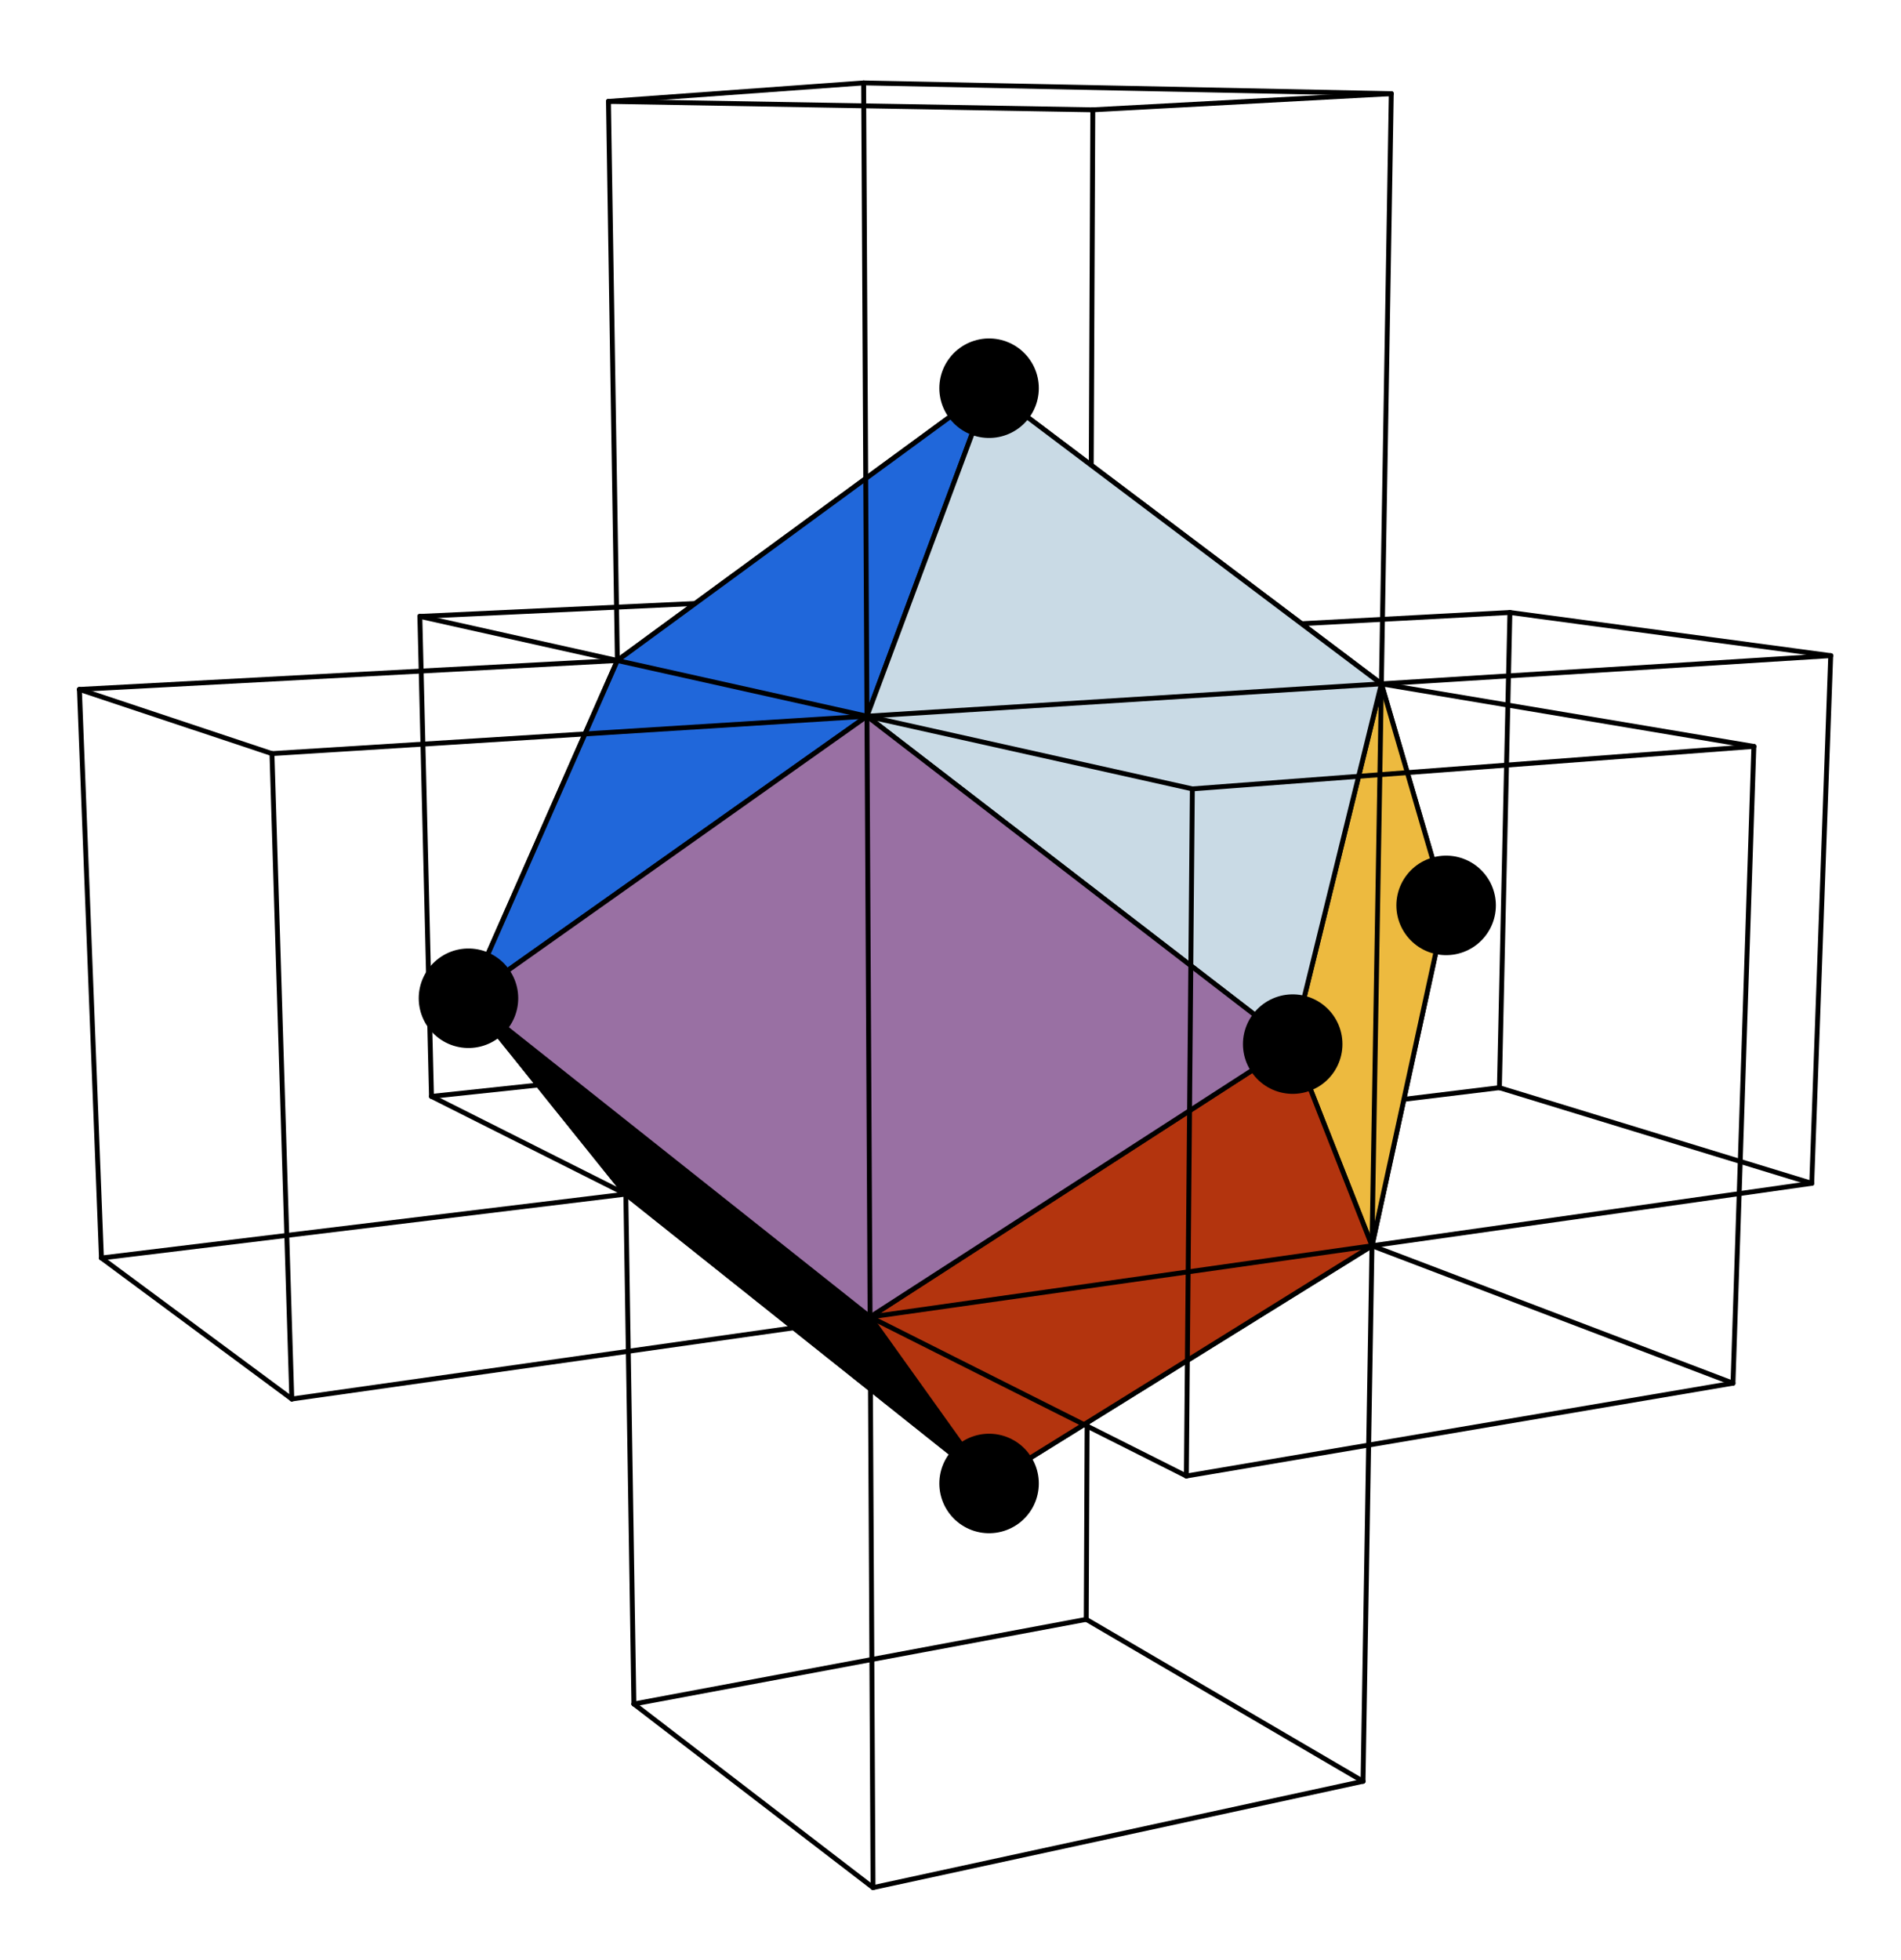
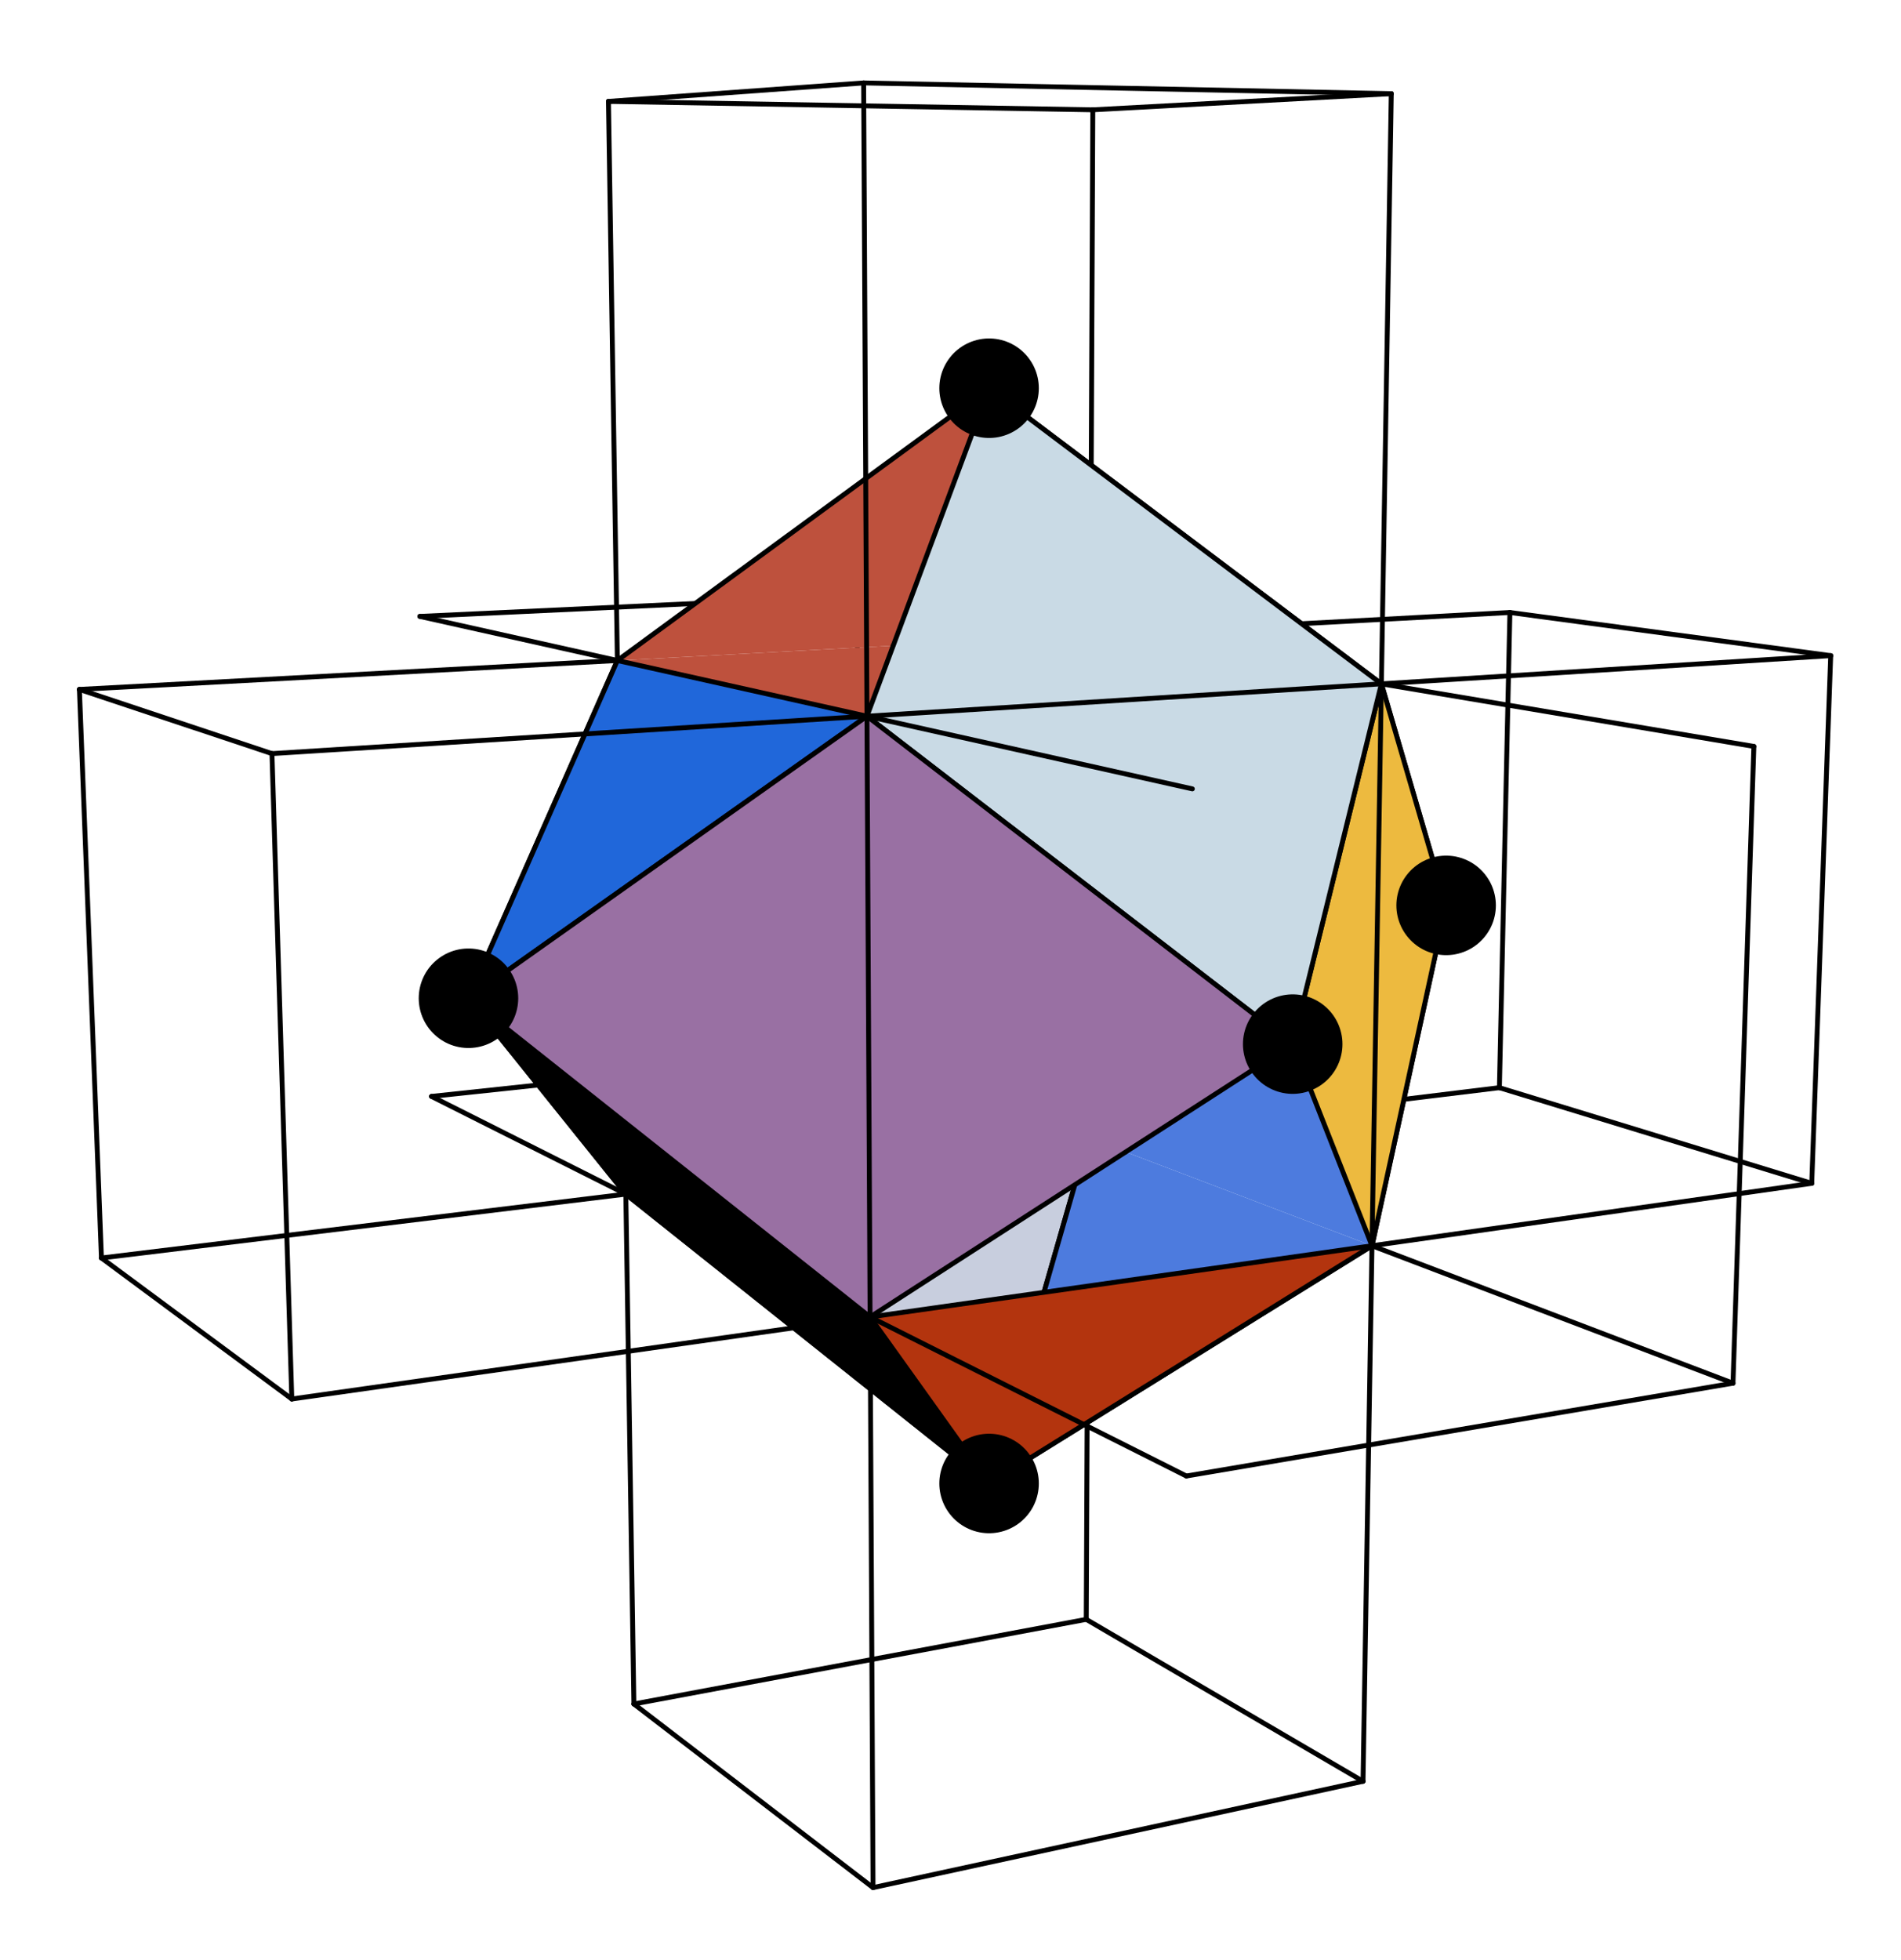
<svg xmlns="http://www.w3.org/2000/svg" width="195" height="201" viewBox="0 0 195 201">
  <path fill="none" stroke-width="5" stroke-linecap="round" stroke-linejoin="round" stroke="rgb(0%, 0%, 0%)" stroke-opacity="1" stroke-miterlimit="10" d="M 879.141 1398.906 L 881.758 932.461 " transform="matrix(0.1, 0, 0, -0.1, 0, 201)" />
  <path fill="none" stroke-width="5" stroke-linecap="round" stroke-linejoin="round" stroke="rgb(0%, 0%, 0%)" stroke-opacity="1" stroke-miterlimit="10" d="M 881.758 932.461 L 442.617 885.586 " transform="matrix(0.1, 0, 0, -0.1, 0, 201)" />
  <path fill="none" stroke-width="5" stroke-linecap="round" stroke-linejoin="round" stroke="rgb(0%, 0%, 0%)" stroke-opacity="1" stroke-miterlimit="10" d="M 430.664 1377.852 L 879.141 1398.906 " transform="matrix(0.1, 0, 0, -0.1, 0, 201)" />
  <path fill="none" stroke-width="5" stroke-linecap="round" stroke-linejoin="round" stroke="rgb(0%, 0%, 0%)" stroke-opacity="1" stroke-miterlimit="10" d="M 1548.828 1381.875 L 1538.047 894.531 " transform="matrix(0.1, 0, 0, -0.1, 0, 201)" />
  <path fill="none" stroke-width="5" stroke-linecap="round" stroke-linejoin="round" stroke="rgb(0%, 0%, 0%)" stroke-opacity="1" stroke-miterlimit="10" d="M 1538.047 894.531 L 1858.438 796.445 " transform="matrix(0.1, 0, 0, -0.1, 0, 201)" />
-   <path fill="none" stroke-width="5" stroke-linecap="round" stroke-linejoin="round" stroke="rgb(0%, 0%, 0%)" stroke-opacity="1" stroke-miterlimit="10" d="M 442.617 885.586 L 430.664 1377.852 " transform="matrix(0.1, 0, 0, -0.1, 0, 201)" />
  <path fill="none" stroke-width="5" stroke-linecap="round" stroke-linejoin="round" stroke="rgb(0%, 0%, 0%)" stroke-opacity="1" stroke-miterlimit="10" d="M 1877.891 1337.617 L 1548.828 1381.875 " transform="matrix(0.1, 0, 0, -0.1, 0, 201)" />
  <path fill="none" stroke-width="5" stroke-linecap="round" stroke-linejoin="round" stroke="rgb(0%, 0%, 0%)" stroke-opacity="1" stroke-miterlimit="10" d="M 1114.258 349.258 L 650.234 262.5 " transform="matrix(0.1, 0, 0, -0.1, 0, 201)" />
  <path fill="none" stroke-width="5" stroke-linecap="round" stroke-linejoin="round" stroke="rgb(0%, 0%, 0%)" stroke-opacity="1" stroke-miterlimit="10" d="M 1114.258 349.258 L 1398.164 183.203 " transform="matrix(0.1, 0, 0, -0.1, 0, 201)" />
  <path fill-rule="nonzero" fill="rgb(61.914%, 46.703%, 65.234%)" fill-opacity="1" stroke-width="5" stroke-linecap="round" stroke-linejoin="round" stroke="rgb(0%, 0%, 0%)" stroke-opacity="1" stroke-miterlimit="10" d="M 1116.406 843.164 L 769.023 1114.023 L 1118.633 1358.711 " transform="matrix(0.1, 0, 0, -0.1, 0, 201)" />
  <path fill-rule="nonzero" fill="rgb(99.805%, 79.297%, 44.505%)" fill-opacity="1" stroke-width="5" stroke-linecap="round" stroke-linejoin="round" stroke="rgb(0%, 0%, 0%)" stroke-opacity="1" stroke-miterlimit="10" d="M 633.281 1332.617 L 769.023 1114.023 L 641.953 785.391 " transform="matrix(0.1, 0, 0, -0.1, 0, 201)" />
  <path fill-rule="nonzero" fill="rgb(74.414%, 32.005%, 24.193%)" fill-opacity="1" stroke-width="5" stroke-linecap="round" stroke-linejoin="round" stroke="rgb(0%, 0%, 0%)" stroke-opacity="1" stroke-miterlimit="10" d="M 1118.633 1358.711 L 769.023 1114.023 L 633.281 1332.617 " transform="matrix(0.1, 0, 0, -0.1, 0, 201)" />
  <path fill-rule="nonzero" fill="rgb(78.514%, 80.859%, 87.109%)" fill-opacity="1" stroke-width="5" stroke-linecap="round" stroke-linejoin="round" stroke="rgb(0%, 0%, 0%)" stroke-opacity="1" stroke-miterlimit="10" d="M 1116.406 843.164 L 769.023 1114.023 L 641.953 785.391 " transform="matrix(0.1, 0, 0, -0.1, 0, 201)" />
  <path fill-rule="nonzero" fill="rgb(61.914%, 46.703%, 65.234%)" fill-opacity="1" stroke-width="5" stroke-linecap="round" stroke-linejoin="round" stroke="rgb(0%, 0%, 0%)" stroke-opacity="1" stroke-miterlimit="10" d="M 1118.633 1358.711 L 1483.398 1081.484 L 1116.406 843.164 " transform="matrix(0.1, 0, 0, -0.1, 0, 201)" />
  <path fill-rule="nonzero" fill="rgb(78.514%, 80.859%, 87.109%)" fill-opacity="1" stroke-width="5" stroke-linecap="round" stroke-linejoin="round" stroke="rgb(0%, 0%, 0%)" stroke-opacity="1" stroke-miterlimit="10" d="M 641.953 785.391 L 1014.57 488.633 L 1116.406 843.164 " transform="matrix(0.1, 0, 0, -0.1, 0, 201)" />
  <path fill-rule="nonzero" fill="rgb(30.101%, 48.094%, 86.914%)" fill-opacity="1" stroke-width="5" stroke-linecap="round" stroke-linejoin="round" stroke="rgb(0%, 0%, 0%)" stroke-opacity="1" stroke-miterlimit="10" d="M 1407.344 732.422 L 1483.398 1081.484 L 1116.406 843.164 " transform="matrix(0.1, 0, 0, -0.1, 0, 201)" />
  <path fill="none" stroke-width="5" stroke-linecap="round" stroke-linejoin="round" stroke="rgb(0%, 0%, 0%)" stroke-opacity="1" stroke-miterlimit="10" d="M 1440.078 882.578 L 1538.047 894.531 " transform="matrix(0.1, 0, 0, -0.1, 0, 201)" />
  <path fill-rule="nonzero" fill="rgb(30.101%, 48.094%, 86.914%)" fill-opacity="1" stroke-width="5" stroke-linecap="round" stroke-linejoin="round" stroke="rgb(0%, 0%, 0%)" stroke-opacity="1" stroke-miterlimit="10" d="M 1116.406 843.164 L 1014.57 488.633 L 1407.344 732.422 " transform="matrix(0.1, 0, 0, -0.1, 0, 201)" />
  <path fill="none" stroke-width="5" stroke-linecap="round" stroke-linejoin="round" stroke="rgb(0%, 0%, 0%)" stroke-opacity="1" stroke-miterlimit="10" d="M 1114.258 349.258 L 1115.156 551.055 " transform="matrix(0.1, 0, 0, -0.1, 0, 201)" />
  <path fill-rule="nonzero" fill="rgb(74.414%, 32.005%, 24.193%)" fill-opacity="1" stroke-width="5" stroke-linecap="round" stroke-linejoin="round" stroke="rgb(0%, 0%, 0%)" stroke-opacity="1" stroke-miterlimit="10" d="M 633.281 1332.617 L 1014.57 1611.875 L 1118.633 1358.711 " transform="matrix(0.1, 0, 0, -0.1, 0, 201)" />
  <path fill-rule="nonzero" fill="rgb(5.8%, 0%, 0%)" fill-opacity="1" stroke-width="5" stroke-linecap="round" stroke-linejoin="round" stroke="rgb(0%, 0%, 0%)" stroke-opacity="1" stroke-miterlimit="10" d="M 1416.992 1308.672 L 1483.398 1081.484 L 1118.633 1358.711 " transform="matrix(0.1, 0, 0, -0.1, 0, 201)" />
  <path fill-rule="nonzero" fill="rgb(5.8%, 0%, 0%)" fill-opacity="1" stroke-width="5" stroke-linecap="round" stroke-linejoin="round" stroke="rgb(0%, 0%, 0%)" stroke-opacity="1" stroke-miterlimit="10" d="M 1118.633 1358.711 L 1014.57 1611.875 L 1416.992 1308.672 " transform="matrix(0.1, 0, 0, -0.1, 0, 201)" />
  <path fill="none" stroke-width="5" stroke-linecap="round" stroke-linejoin="round" stroke="rgb(0%, 0%, 0%)" stroke-opacity="1" stroke-miterlimit="10" d="M 1119.375 1532.891 L 1120.977 1897.383 " transform="matrix(0.1, 0, 0, -0.1, 0, 201)" />
  <path fill="none" stroke-width="5" stroke-linecap="round" stroke-linejoin="round" stroke="rgb(0%, 0%, 0%)" stroke-opacity="1" stroke-miterlimit="10" d="M 1116.406 843.164 L 1118.633 1358.711 " transform="matrix(0.1, 0, 0, -0.1, 0, 201)" />
  <path fill="none" stroke-width="5" stroke-linecap="round" stroke-linejoin="round" stroke="rgb(0%, 0%, 0%)" stroke-opacity="1" stroke-miterlimit="10" d="M 1335.117 1370.352 L 1548.828 1381.875 " transform="matrix(0.1, 0, 0, -0.1, 0, 201)" />
  <path fill-rule="nonzero" fill="rgb(92.772%, 73.047%, 24.609%)" fill-opacity="1" stroke-width="5" stroke-linecap="round" stroke-linejoin="round" stroke="rgb(0%, 0%, 0%)" stroke-opacity="1" stroke-miterlimit="10" d="M 1407.344 732.422 L 1483.398 1081.484 L 1416.992 1308.672 " transform="matrix(0.1, 0, 0, -0.1, 0, 201)" />
  <path fill="none" stroke-width="102.06" stroke-linecap="round" stroke-linejoin="round" stroke="rgb(0%, 0%, 0%)" stroke-opacity="1" stroke-miterlimit="10" d="M 1483.398 1081.484 L 1483.398 1081.484 " transform="matrix(0.1, 0, 0, -0.1, 0, 201)" />
  <path fill="none" stroke-width="5" stroke-linecap="round" stroke-linejoin="round" stroke="rgb(0%, 0%, 0%)" stroke-opacity="1" stroke-miterlimit="10" d="M 650.234 262.5 L 895.547 74.18 " transform="matrix(0.1, 0, 0, -0.1, 0, 201)" />
  <path fill="none" stroke-width="5" stroke-linecap="round" stroke-linejoin="round" stroke="rgb(0%, 0%, 0%)" stroke-opacity="1" stroke-miterlimit="10" d="M 624.141 1906.016 L 1120.977 1897.383 " transform="matrix(0.1, 0, 0, -0.1, 0, 201)" />
  <path fill="none" stroke-width="5" stroke-linecap="round" stroke-linejoin="round" stroke="rgb(0%, 0%, 0%)" stroke-opacity="1" stroke-miterlimit="10" d="M 1427.148 1913.945 L 1120.977 1897.383 " transform="matrix(0.1, 0, 0, -0.1, 0, 201)" />
  <path fill="none" stroke-width="5" stroke-linecap="round" stroke-linejoin="round" stroke="rgb(0%, 0%, 0%)" stroke-opacity="1" stroke-miterlimit="10" d="M 1877.891 1337.617 L 1858.438 796.445 " transform="matrix(0.1, 0, 0, -0.1, 0, 201)" />
  <path fill-rule="nonzero" fill="rgb(99.805%, 79.297%, 44.505%)" fill-opacity="1" stroke-width="5" stroke-linecap="round" stroke-linejoin="round" stroke="rgb(0%, 0%, 0%)" stroke-opacity="1" stroke-miterlimit="10" d="M 641.953 785.391 L 480.547 986.25 L 633.281 1332.617 " transform="matrix(0.1, 0, 0, -0.1, 0, 201)" />
  <path fill-rule="nonzero" fill="rgb(0%, 0%, 0%)" fill-opacity="1" stroke-width="5" stroke-linecap="round" stroke-linejoin="round" stroke="rgb(0%, 0%, 0%)" stroke-opacity="1" stroke-miterlimit="10" d="M 641.953 785.391 L 480.547 986.25 L 892.5 659.375 " transform="matrix(0.1, 0, 0, -0.1, 0, 201)" />
  <path fill="none" stroke-width="5" stroke-linecap="round" stroke-linejoin="round" stroke="rgb(0%, 0%, 0%)" stroke-opacity="1" stroke-miterlimit="10" d="M 721.484 795.078 L 1116.406 843.164 " transform="matrix(0.1, 0, 0, -0.1, 0, 201)" />
  <path fill-rule="nonzero" fill="rgb(0%, 0%, 0%)" fill-opacity="1" stroke-width="5" stroke-linecap="round" stroke-linejoin="round" stroke="rgb(0%, 0%, 0%)" stroke-opacity="1" stroke-miterlimit="10" d="M 892.5 659.375 L 1014.57 488.633 L 641.953 785.391 " transform="matrix(0.1, 0, 0, -0.1, 0, 201)" />
  <path fill="none" stroke-width="5" stroke-linecap="round" stroke-linejoin="round" stroke="rgb(0%, 0%, 0%)" stroke-opacity="1" stroke-miterlimit="10" d="M 104.062 719.883 L 641.953 785.391 " transform="matrix(0.1, 0, 0, -0.1, 0, 201)" />
  <path fill="none" stroke-width="5" stroke-linecap="round" stroke-linejoin="round" stroke="rgb(0%, 0%, 0%)" stroke-opacity="1" stroke-miterlimit="10" d="M 641.953 785.391 L 650.234 262.5 " transform="matrix(0.1, 0, 0, -0.1, 0, 201)" />
  <path fill="none" stroke-width="5" stroke-linecap="round" stroke-linejoin="round" stroke="rgb(0%, 0%, 0%)" stroke-opacity="1" stroke-miterlimit="10" d="M 442.617 885.586 L 641.953 785.391 " transform="matrix(0.1, 0, 0, -0.1, 0, 201)" />
  <path fill-rule="nonzero" fill="rgb(70.117%, 20.41%, 5.8%)" fill-opacity="1" stroke-width="5" stroke-linecap="round" stroke-linejoin="round" stroke="rgb(0%, 0%, 0%)" stroke-opacity="1" stroke-miterlimit="10" d="M 1407.344 732.422 L 1014.57 488.633 L 892.5 659.375 " transform="matrix(0.1, 0, 0, -0.1, 0, 201)" />
  <path fill="none" stroke-width="102.06" stroke-linecap="round" stroke-linejoin="round" stroke="rgb(0%, 0%, 0%)" stroke-opacity="1" stroke-miterlimit="10" d="M 1014.57 488.633 L 1014.57 488.633 " transform="matrix(0.1, 0, 0, -0.1, 0, 201)" />
  <path fill-rule="nonzero" fill="rgb(12.5%, 40.405%, 85.352%)" fill-opacity="1" stroke-width="5" stroke-linecap="round" stroke-linejoin="round" stroke="rgb(0%, 0%, 0%)" stroke-opacity="1" stroke-miterlimit="10" d="M 633.281 1332.617 L 480.547 986.25 L 889.297 1275.508 " transform="matrix(0.1, 0, 0, -0.1, 0, 201)" />
  <path fill="none" stroke-width="5" stroke-linecap="round" stroke-linejoin="round" stroke="rgb(0%, 0%, 0%)" stroke-opacity="1" stroke-miterlimit="10" d="M 636.992 1096.953 L 640.781 859.141 " transform="matrix(0.1, 0, 0, -0.1, 0, 201)" />
-   <path fill-rule="nonzero" fill="rgb(12.5%, 40.405%, 85.352%)" fill-opacity="1" stroke-width="5" stroke-linecap="round" stroke-linejoin="round" stroke="rgb(0%, 0%, 0%)" stroke-opacity="1" stroke-miterlimit="10" d="M 889.297 1275.508 L 1014.57 1611.875 L 633.281 1332.617 " transform="matrix(0.1, 0, 0, -0.1, 0, 201)" />
  <path fill="none" stroke-width="5" stroke-linecap="round" stroke-linejoin="round" stroke="rgb(0%, 0%, 0%)" stroke-opacity="1" stroke-miterlimit="10" d="M 916.211 1347.852 L 1118.633 1358.711 " transform="matrix(0.1, 0, 0, -0.1, 0, 201)" />
  <path fill="none" stroke-width="5" stroke-linecap="round" stroke-linejoin="round" stroke="rgb(0%, 0%, 0%)" stroke-opacity="1" stroke-miterlimit="10" d="M 430.664 1377.852 L 633.281 1332.617 " transform="matrix(0.1, 0, 0, -0.1, 0, 201)" />
  <path fill="none" stroke-width="5" stroke-linecap="round" stroke-linejoin="round" stroke="rgb(0%, 0%, 0%)" stroke-opacity="1" stroke-miterlimit="10" d="M 81.445 1302.969 L 633.281 1332.617 " transform="matrix(0.1, 0, 0, -0.1, 0, 201)" />
  <path fill="none" stroke-width="5" stroke-linecap="round" stroke-linejoin="round" stroke="rgb(0%, 0%, 0%)" stroke-opacity="1" stroke-miterlimit="10" d="M 624.141 1906.016 L 633.281 1332.617 " transform="matrix(0.1, 0, 0, -0.1, 0, 201)" />
  <path fill="none" stroke-width="5" stroke-linecap="round" stroke-linejoin="round" stroke="rgb(0%, 0%, 0%)" stroke-opacity="1" stroke-miterlimit="10" d="M 1398.164 183.203 L 895.547 74.18 " transform="matrix(0.1, 0, 0, -0.1, 0, 201)" />
  <path fill="none" stroke-width="5" stroke-linecap="round" stroke-linejoin="round" stroke="rgb(0%, 0%, 0%)" stroke-opacity="1" stroke-miterlimit="10" d="M 885.898 1924.961 L 624.141 1906.016 " transform="matrix(0.1, 0, 0, -0.1, 0, 201)" />
  <path fill-rule="nonzero" fill="rgb(92.772%, 73.047%, 24.609%)" fill-opacity="1" stroke-width="5" stroke-linecap="round" stroke-linejoin="round" stroke="rgb(0%, 0%, 0%)" stroke-opacity="1" stroke-miterlimit="10" d="M 1416.992 1308.672 L 1326.016 939.219 L 1407.344 732.422 " transform="matrix(0.1, 0, 0, -0.1, 0, 201)" />
-   <path fill-rule="nonzero" fill="rgb(70.117%, 20.41%, 5.8%)" fill-opacity="1" stroke-width="5" stroke-linecap="round" stroke-linejoin="round" stroke="rgb(0%, 0%, 0%)" stroke-opacity="1" stroke-miterlimit="10" d="M 892.5 659.375 L 1326.016 939.219 L 1407.344 732.422 " transform="matrix(0.1, 0, 0, -0.1, 0, 201)" />
  <path fill="none" stroke-width="5" stroke-linecap="round" stroke-linejoin="round" stroke="rgb(0%, 0%, 0%)" stroke-opacity="1" stroke-miterlimit="10" d="M 1407.344 732.422 L 1858.438 796.445 " transform="matrix(0.1, 0, 0, -0.1, 0, 201)" />
  <path fill="none" stroke-width="5" stroke-linecap="round" stroke-linejoin="round" stroke="rgb(0%, 0%, 0%)" stroke-opacity="1" stroke-miterlimit="10" d="M 1116.406 843.164 L 1154.648 828.594 " transform="matrix(0.1, 0, 0, -0.1, 0, 201)" />
  <path fill="none" stroke-width="5" stroke-linecap="round" stroke-linejoin="round" stroke="rgb(0%, 0%, 0%)" stroke-opacity="1" stroke-miterlimit="10" d="M 1398.164 183.203 L 1407.344 732.422 " transform="matrix(0.1, 0, 0, -0.1, 0, 201)" />
  <path fill="none" stroke-width="5" stroke-linecap="round" stroke-linejoin="round" stroke="rgb(0%, 0%, 0%)" stroke-opacity="1" stroke-miterlimit="10" d="M 1407.344 732.422 L 1777.656 591.484 " transform="matrix(0.1, 0, 0, -0.1, 0, 201)" />
  <path fill-rule="nonzero" fill="rgb(78.906%, 85.547%, 89.844%)" fill-opacity="1" stroke-width="5" stroke-linecap="round" stroke-linejoin="round" stroke="rgb(0%, 0%, 0%)" stroke-opacity="1" stroke-miterlimit="10" d="M 1416.992 1308.672 L 1014.57 1611.875 L 889.297 1275.508 " transform="matrix(0.1, 0, 0, -0.1, 0, 201)" />
  <path fill="none" stroke-width="102.06" stroke-linecap="round" stroke-linejoin="round" stroke="rgb(0%, 0%, 0%)" stroke-opacity="1" stroke-miterlimit="10" d="M 1014.57 1611.875 L 1014.57 1611.875 " transform="matrix(0.1, 0, 0, -0.1, 0, 201)" />
  <path fill="none" stroke-width="5" stroke-linecap="round" stroke-linejoin="round" stroke="rgb(0%, 0%, 0%)" stroke-opacity="1" stroke-miterlimit="10" d="M 104.062 719.883 L 81.445 1302.969 " transform="matrix(0.1, 0, 0, -0.1, 0, 201)" />
  <path fill="none" stroke-width="5" stroke-linecap="round" stroke-linejoin="round" stroke="rgb(0%, 0%, 0%)" stroke-opacity="1" stroke-miterlimit="10" d="M 104.062 719.883 L 299.336 575.273 " transform="matrix(0.1, 0, 0, -0.1, 0, 201)" />
  <path fill-rule="nonzero" fill="rgb(78.906%, 85.547%, 89.844%)" fill-opacity="1" stroke-width="5" stroke-linecap="round" stroke-linejoin="round" stroke="rgb(0%, 0%, 0%)" stroke-opacity="1" stroke-miterlimit="10" d="M 889.297 1275.508 L 1326.016 939.219 L 1416.992 1308.672 " transform="matrix(0.1, 0, 0, -0.1, 0, 201)" />
  <path fill="none" stroke-width="5" stroke-linecap="round" stroke-linejoin="round" stroke="rgb(0%, 0%, 0%)" stroke-opacity="1" stroke-miterlimit="10" d="M 1416.992 1308.672 L 1427.148 1913.945 " transform="matrix(0.1, 0, 0, -0.1, 0, 201)" />
  <path fill="none" stroke-width="5" stroke-linecap="round" stroke-linejoin="round" stroke="rgb(0%, 0%, 0%)" stroke-opacity="1" stroke-miterlimit="10" d="M 1416.992 1308.672 L 1799.062 1244.531 " transform="matrix(0.1, 0, 0, -0.1, 0, 201)" />
  <path fill="none" stroke-width="5" stroke-linecap="round" stroke-linejoin="round" stroke="rgb(0%, 0%, 0%)" stroke-opacity="1" stroke-miterlimit="10" d="M 1416.992 1308.672 L 1877.891 1337.617 " transform="matrix(0.1, 0, 0, -0.1, 0, 201)" />
  <path fill="none" stroke-width="5" stroke-linecap="round" stroke-linejoin="round" stroke="rgb(0%, 0%, 0%)" stroke-opacity="1" stroke-miterlimit="10" d="M 1407.344 732.422 L 1416.992 1308.672 " transform="matrix(0.1, 0, 0, -0.1, 0, 201)" />
  <path fill="none" stroke-width="5" stroke-linecap="round" stroke-linejoin="round" stroke="rgb(0%, 0%, 0%)" stroke-opacity="1" stroke-miterlimit="10" d="M 278.984 1237.148 L 81.445 1302.969 " transform="matrix(0.1, 0, 0, -0.1, 0, 201)" />
  <path fill="none" stroke-width="5" stroke-linecap="round" stroke-linejoin="round" stroke="rgb(0%, 0%, 0%)" stroke-opacity="1" stroke-miterlimit="10" d="M 885.898 1924.961 L 1427.148 1913.945 " transform="matrix(0.1, 0, 0, -0.1, 0, 201)" />
  <path fill-rule="nonzero" fill="rgb(59.959%, 44.092%, 63.867%)" fill-opacity="1" stroke-width="5" stroke-linecap="round" stroke-linejoin="round" stroke="rgb(0%, 0%, 0%)" stroke-opacity="1" stroke-miterlimit="10" d="M 889.297 1275.508 L 480.547 986.25 L 892.5 659.375 " transform="matrix(0.1, 0, 0, -0.1, 0, 201)" />
  <path fill="none" stroke-width="102.06" stroke-linecap="round" stroke-linejoin="round" stroke="rgb(0%, 0%, 0%)" stroke-opacity="1" stroke-miterlimit="10" d="M 480.547 986.25 L 480.547 986.25 " transform="matrix(0.1, 0, 0, -0.1, 0, 201)" />
  <path fill-rule="nonzero" fill="rgb(59.959%, 44.092%, 63.867%)" fill-opacity="1" stroke-width="5" stroke-linecap="round" stroke-linejoin="round" stroke="rgb(0%, 0%, 0%)" stroke-opacity="1" stroke-miterlimit="10" d="M 892.5 659.375 L 1326.016 939.219 L 889.297 1275.508 " transform="matrix(0.1, 0, 0, -0.1, 0, 201)" />
  <path fill="none" stroke-width="5" stroke-linecap="round" stroke-linejoin="round" stroke="rgb(0%, 0%, 0%)" stroke-opacity="1" stroke-miterlimit="10" d="M 892.5 659.375 L 1216.953 496.289 " transform="matrix(0.1, 0, 0, -0.1, 0, 201)" />
  <path fill="none" stroke-width="5" stroke-linecap="round" stroke-linejoin="round" stroke="rgb(0%, 0%, 0%)" stroke-opacity="1" stroke-miterlimit="10" d="M 299.336 575.273 L 892.5 659.375 " transform="matrix(0.1, 0, 0, -0.1, 0, 201)" />
  <path fill="none" stroke-width="5" stroke-linecap="round" stroke-linejoin="round" stroke="rgb(0%, 0%, 0%)" stroke-opacity="1" stroke-miterlimit="10" d="M 889.297 1275.508 L 892.5 659.375 " transform="matrix(0.1, 0, 0, -0.1, 0, 201)" />
  <path fill="none" stroke-width="5" stroke-linecap="round" stroke-linejoin="round" stroke="rgb(0%, 0%, 0%)" stroke-opacity="1" stroke-miterlimit="10" d="M 892.5 659.375 L 1407.344 732.422 " transform="matrix(0.1, 0, 0, -0.1, 0, 201)" />
  <path fill="none" stroke-width="5" stroke-linecap="round" stroke-linejoin="round" stroke="rgb(0%, 0%, 0%)" stroke-opacity="1" stroke-miterlimit="10" d="M 641.953 785.391 L 892.5 659.375 " transform="matrix(0.1, 0, 0, -0.1, 0, 201)" />
  <path fill="none" stroke-width="5" stroke-linecap="round" stroke-linejoin="round" stroke="rgb(0%, 0%, 0%)" stroke-opacity="1" stroke-miterlimit="10" d="M 889.297 1275.508 L 1416.992 1308.672 " transform="matrix(0.1, 0, 0, -0.1, 0, 201)" />
  <path fill="none" stroke-width="5" stroke-linecap="round" stroke-linejoin="round" stroke="rgb(0%, 0%, 0%)" stroke-opacity="1" stroke-miterlimit="10" d="M 633.281 1332.617 L 889.297 1275.508 " transform="matrix(0.1, 0, 0, -0.1, 0, 201)" />
  <path fill="none" stroke-width="5" stroke-linecap="round" stroke-linejoin="round" stroke="rgb(0%, 0%, 0%)" stroke-opacity="1" stroke-miterlimit="10" d="M 892.5 659.375 L 895.547 74.18 " transform="matrix(0.1, 0, 0, -0.1, 0, 201)" />
  <path fill="none" stroke-width="5" stroke-linecap="round" stroke-linejoin="round" stroke="rgb(0%, 0%, 0%)" stroke-opacity="1" stroke-miterlimit="10" d="M 278.984 1237.148 L 889.297 1275.508 " transform="matrix(0.1, 0, 0, -0.1, 0, 201)" />
  <path fill="none" stroke-width="5" stroke-linecap="round" stroke-linejoin="round" stroke="rgb(0%, 0%, 0%)" stroke-opacity="1" stroke-miterlimit="10" d="M 889.297 1275.508 L 1223.086 1200.977 " transform="matrix(0.1, 0, 0, -0.1, 0, 201)" />
  <path fill="none" stroke-width="5" stroke-linecap="round" stroke-linejoin="round" stroke="rgb(0%, 0%, 0%)" stroke-opacity="1" stroke-miterlimit="10" d="M 885.898 1924.961 L 889.297 1275.508 " transform="matrix(0.1, 0, 0, -0.1, 0, 201)" />
  <path fill="none" stroke-width="102.06" stroke-linecap="round" stroke-linejoin="round" stroke="rgb(0%, 0%, 0%)" stroke-opacity="1" stroke-miterlimit="10" d="M 1326.016 939.219 L 1326.016 939.219 " transform="matrix(0.1, 0, 0, -0.1, 0, 201)" />
  <path fill="none" stroke-width="5" stroke-linecap="round" stroke-linejoin="round" stroke="rgb(0%, 0%, 0%)" stroke-opacity="1" stroke-miterlimit="10" d="M 1799.062 1244.531 L 1777.656 591.484 " transform="matrix(0.1, 0, 0, -0.1, 0, 201)" />
  <path fill="none" stroke-width="5" stroke-linecap="round" stroke-linejoin="round" stroke="rgb(0%, 0%, 0%)" stroke-opacity="1" stroke-miterlimit="10" d="M 1777.656 591.484 L 1216.953 496.289 " transform="matrix(0.1, 0, 0, -0.1, 0, 201)" />
  <path fill="none" stroke-width="5" stroke-linecap="round" stroke-linejoin="round" stroke="rgb(0%, 0%, 0%)" stroke-opacity="1" stroke-miterlimit="10" d="M 299.336 575.273 L 278.984 1237.148 " transform="matrix(0.1, 0, 0, -0.1, 0, 201)" />
-   <path fill="none" stroke-width="5" stroke-linecap="round" stroke-linejoin="round" stroke="rgb(0%, 0%, 0%)" stroke-opacity="1" stroke-miterlimit="10" d="M 1223.086 1200.977 L 1799.062 1244.531 " transform="matrix(0.1, 0, 0, -0.1, 0, 201)" />
-   <path fill="none" stroke-width="5" stroke-linecap="round" stroke-linejoin="round" stroke="rgb(0%, 0%, 0%)" stroke-opacity="1" stroke-miterlimit="10" d="M 1216.953 496.289 L 1223.086 1200.977 " transform="matrix(0.1, 0, 0, -0.1, 0, 201)" />
</svg>